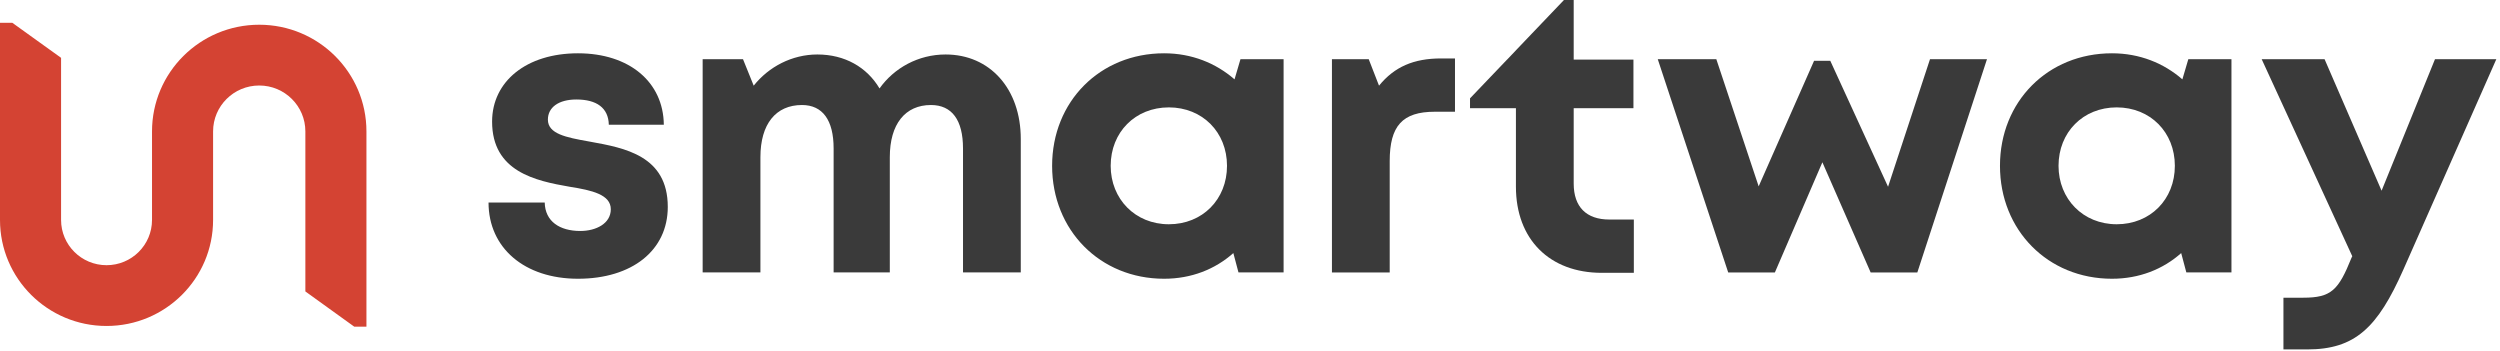
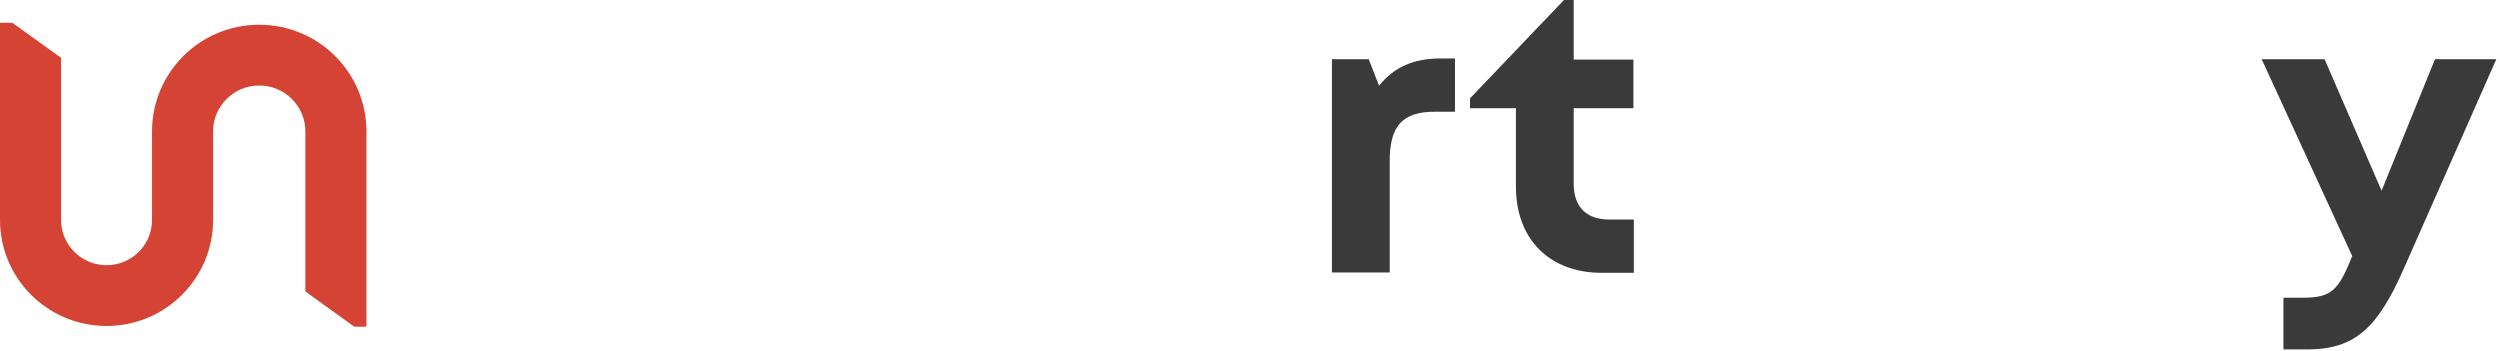
<svg xmlns="http://www.w3.org/2000/svg" width="2278" height="320" viewBox="0 0 2278 320" fill="none">
  <g clip-path="url(#clip0_7555_992)">
    <path d="M1425.08 -0.001L1381.31 45.832V45.86L1373.25 54.325H1373.2L1339.48 89.623V98.578H1381.31V170.174C1381.31 218.023 1411.95 248.606 1459.54 248.606H1488.75V200.036H1466.4C1445.48 200.036 1433.95 188.522 1433.95 167.295V98.578H1488.39V54.325H1433.95V-0.001H1425.08Z" fill="#3A3A3A" />
    <path d="M1247.19 53.964L1256.56 78.069C1270.62 60.8 1288.29 53.245 1313.17 53.245H1325.79V101.815H1307.4C1277.83 101.815 1266.3 114.767 1266.3 146.787V248.245H1213.66V53.964H1247.19Z" fill="#3A3A3A" />
-     <path d="M526.637 253.995C576.031 253.995 608.481 228.092 608.481 188.516C608.481 141.903 569.231 134.802 537.779 129.113L536.011 128.792C515.82 125.195 499.237 121.957 499.237 109.005C499.237 97.852 508.97 90.656 525.196 90.656C543.582 90.656 554.398 98.211 554.76 113.682H604.874C604.514 74.826 573.508 48.562 526.637 48.562C479.768 48.562 448.399 74.106 448.399 110.804C448.399 156.495 488.059 164.77 519.065 170.167C539.617 173.405 556.562 177.363 556.562 190.674C556.562 203.627 543.222 210.463 528.801 210.463C510.053 210.463 496.713 201.827 496.351 184.558H445.154C445.154 225.932 477.963 253.995 526.637 253.995Z" fill="#3A3A3A" />
-     <path d="M801.42 80.582C814.761 61.873 836.753 49.641 861.631 49.641C902.012 49.641 930.133 80.941 930.133 126.633V248.239H877.494V135.268C877.494 109.364 867.398 95.692 848.291 95.692C824.856 95.692 810.794 112.962 810.794 143.183V248.239H759.597V135.268C759.597 109.364 749.502 95.692 730.754 95.692C706.959 95.692 692.898 112.962 692.898 143.183V248.239H640.258V53.958H677.034L686.769 78.063C700.469 60.794 721.74 49.641 744.816 49.641C769.692 49.641 789.882 61.153 801.42 80.582Z" fill="#3A3A3A" />
-     <path fill-rule="evenodd" clip-rule="evenodd" d="M1124.9 72.307L1130.31 53.959H1169.61V248.239H1128.5L1123.82 230.61C1107.23 245.362 1085.6 253.995 1060.72 253.995C1002.32 253.995 958.689 209.743 958.689 151.099C958.689 92.455 1002.32 48.562 1060.72 48.562C1085.96 48.562 1107.95 57.556 1124.9 72.307ZM1012.05 151.099C1012.05 181.32 1034.4 204.345 1065.05 204.345C1095.7 204.345 1118.05 181.68 1118.05 151.099C1118.05 120.518 1095.7 97.852 1065.05 97.852C1034.4 97.852 1012.05 120.518 1012.05 151.099Z" fill="#3A3A3A" />
-     <path d="M1758.61 53.96L1720.4 170.169L1667.76 55.4H1652.98L1602.5 169.809L1563.92 53.96H1510.56L1574.74 248.241H1617.28L1660.55 147.863L1704.53 248.241H1747.08L1810.53 53.96H1758.61Z" fill="#3A3A3A" />
-     <path fill-rule="evenodd" clip-rule="evenodd" d="M1993.99 53.959L1988.58 72.307C1971.64 57.556 1949.65 48.562 1924.41 48.562C1866 48.562 1822.38 92.455 1822.38 151.099C1822.38 209.743 1866 253.995 1924.41 253.995C1949.29 253.995 1970.92 245.362 1987.5 230.61L1992.19 248.239H2033.3V53.959H1993.99ZM1928.73 204.345C1898.09 204.345 1875.73 181.32 1875.73 151.099C1875.73 120.518 1898.09 97.852 1928.73 97.852C1959.38 97.852 1981.73 120.518 1981.73 151.099C1981.73 181.68 1959.38 204.345 1928.73 204.345Z" fill="#3A3A3A" />
    <path d="M2218.75 53.96L2170.1 173.767L2118.16 53.96H2060.85L2143.4 233.49L2142.68 234.93C2130.79 264.431 2124.3 271.266 2098.7 271.266H2080.67V318.398H2102.32C2145.94 318.398 2166.48 298.609 2189.92 245.721L2274.64 53.96H2218.75Z" fill="#3A3A3A" />
    <path d="M0 20.767H11.223L55.65 52.686V200.419C55.65 223.188 74.2 241.645 97.082 241.645C119.965 241.645 138.515 223.188 138.515 200.419V119.744C138.515 66.057 182.253 22.536 236.207 22.536C290.161 22.536 333.899 66.057 333.899 119.744V297.641H322.771L278.25 265.558V119.744C278.25 96.64 259.426 77.91 236.207 77.91C212.987 77.91 194.165 96.64 194.165 119.744V200.419C194.165 253.771 150.7 297.021 97.082 297.021C43.465 297.021 0 253.771 0 200.419V20.767Z" fill="#D44333" />
  </g>
  <defs>
    <clipPath id="clip0_7555_992">
      <rect width="2278" height="319.987" fill="white" />
    </clipPath>
  </defs>
</svg>